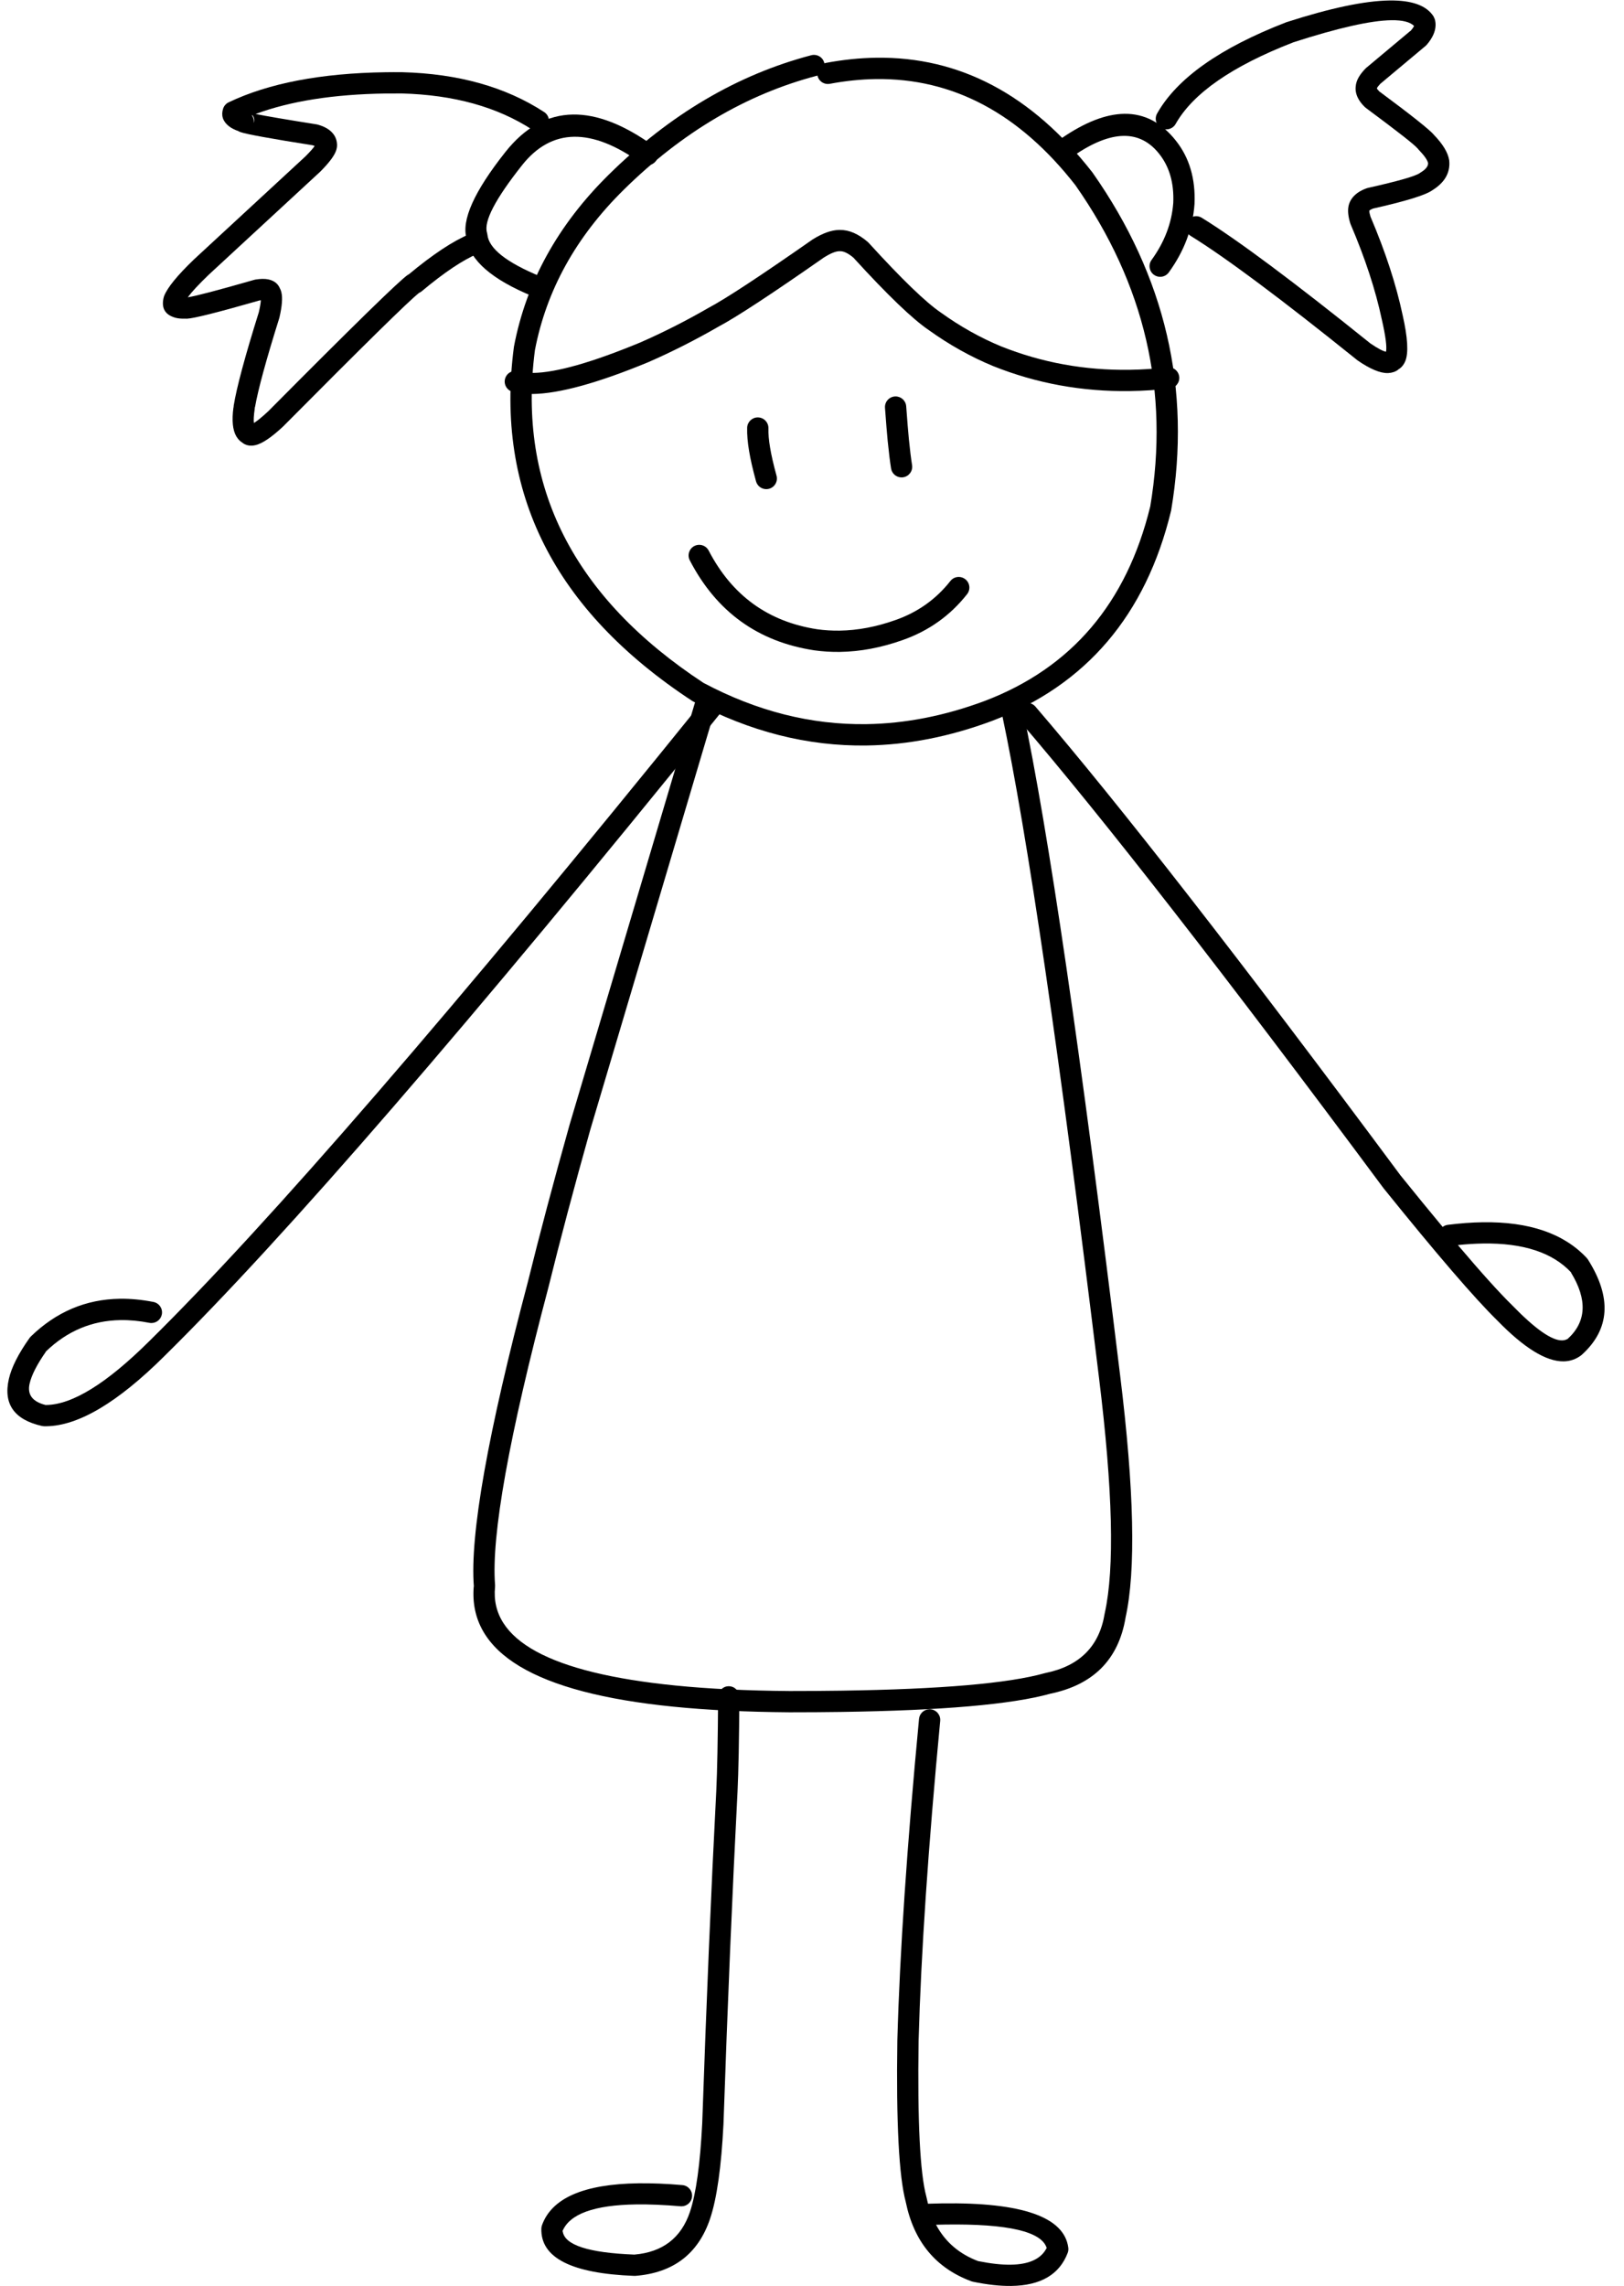
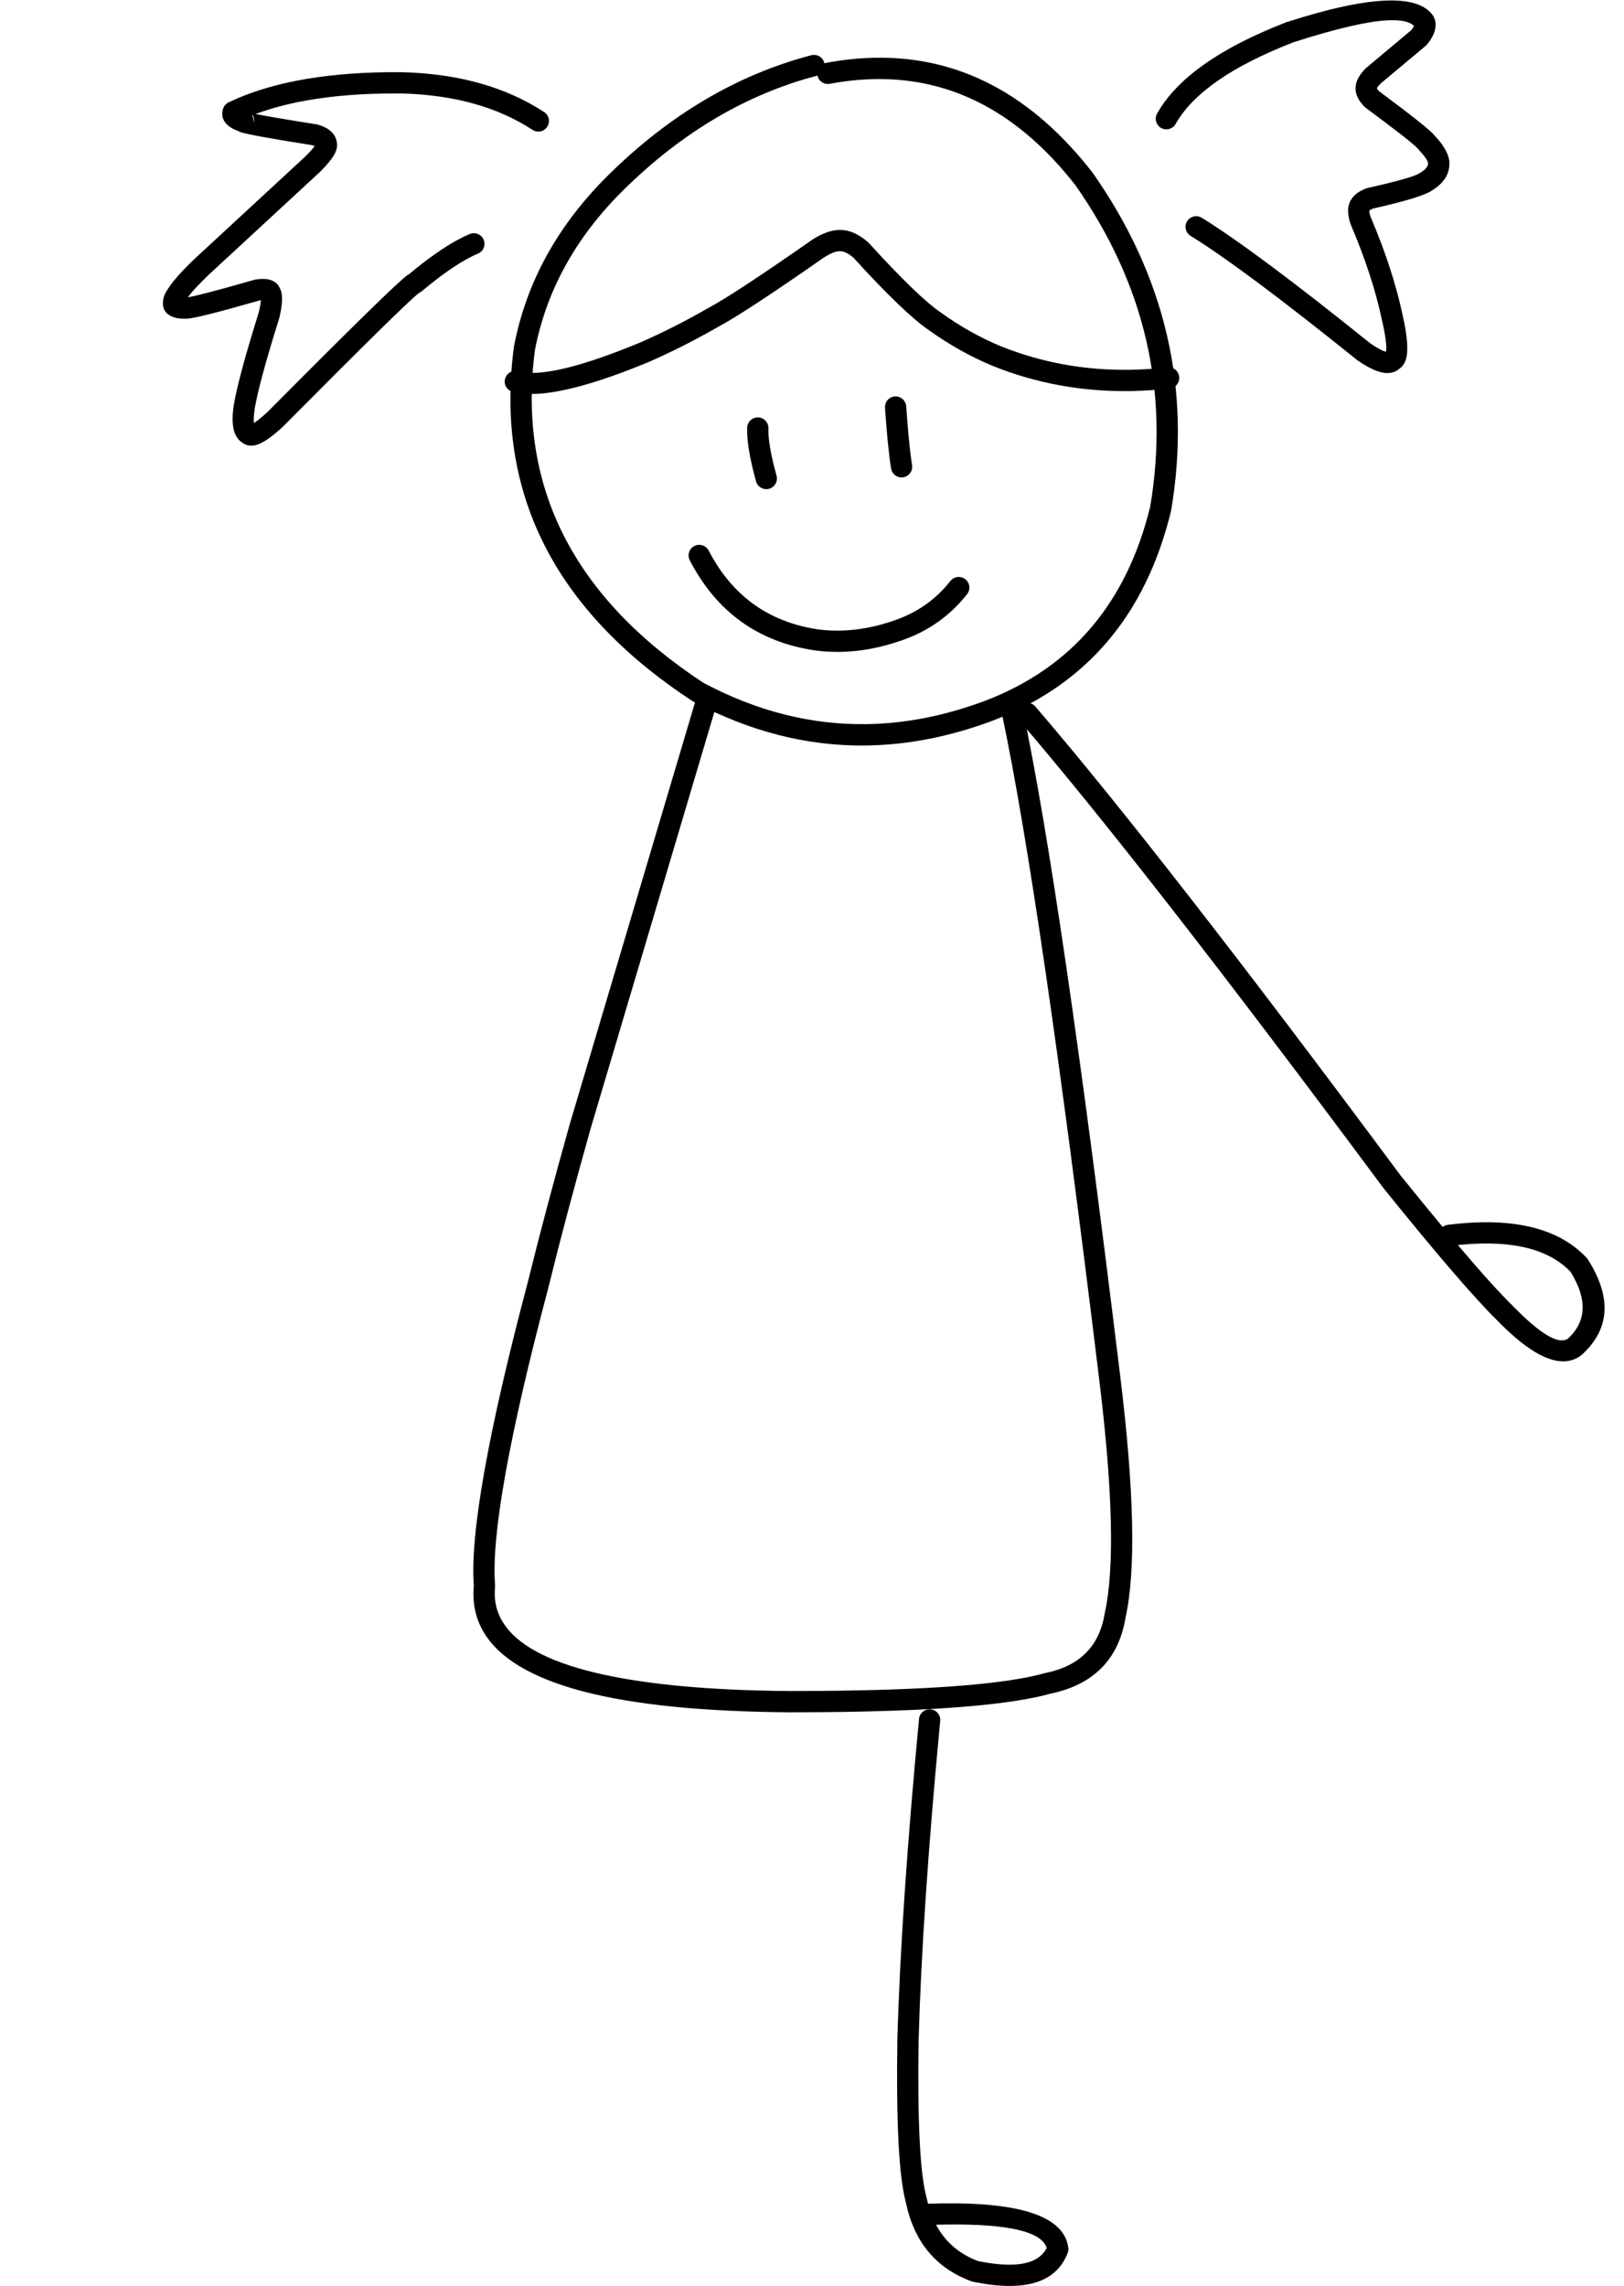
<svg xmlns="http://www.w3.org/2000/svg" height="364.9" preserveAspectRatio="xMidYMid meet" version="1.0" viewBox="1151.2 602.3 259.2 364.9" width="259.2" zoomAndPan="magnify">
  <g>
    <g id="change1_6">
      <path d="M1281.673,614.375L1281.673,614.375C1281.848,615.17,1282.559,615.718,1283.352,615.706C1283.448,615.705,1283.546,615.695,1283.643,615.677Q1287.397,614.973,1290.962,614.921Q1309.423,614.655,1322.86,631.882L1322.857,631.883Q1339.433,655.545,1334.781,683.167L1334.776,683.167Q1329.131,706.267,1308.369,714.172L1308.369,714.172Q1298.803,717.74,1289.492,717.874Q1276.259,718.065,1263.543,711.321L1263.528,711.321Q1232.338,690.845,1236.572,658.223L1236.57,658.223Q1239.309,643.863,1250.757,632.58L1250.757,632.58Q1264.731,618.817,1281.55,614.397C1281.575,614.391,1281.6,614.384,1281.624,614.376 Z M1281.095,611.058C1280.96,611.06,1280.823,611.079,1280.687,611.114Q1262.994,615.764,1248.376,630.162L1248.376,630.162Q1236.174,642.188,1233.236,657.587L1233.22,657.684Q1228.649,692.484,1261.665,714.159L1261.797,714.237Q1275.381,721.486,1289.516,721.282Q1299.406,721.139,1309.566,717.348L1309.577,717.344Q1332.062,708.783,1338.103,683.848L1338.127,683.73Q1343.017,654.694,1325.587,629.864L1325.536,629.795Q1311.053,611.225,1291.025,611.514Q1287.127,611.57,1283.017,612.341C1282.935,612.356,1282.855,612.378,1282.778,612.404L1282.778,612.404C1282.773,612.377,1282.767,612.351,1282.76,612.325C1282.557,611.554,1281.857,611.048,1281.095,611.058 Z" />
    </g>
    <g id="change1_3">
      <path d="M1285.104,639.002Q1283.294,639.028,1280.925,640.5L1280.849,640.551Q1268.364,649.274,1264.283,651.435L1264.229,651.465Q1258.825,654.584,1253.346,656.978L1253.345,656.978Q1241.838,661.737,1236.317,661.817Q1234.917,661.837,1233.902,661.557C1233.743,661.513,1233.582,661.493,1233.425,661.495C1232.69,661.505,1232.02,661.996,1231.814,662.74C1231.564,663.644,1232.095,664.578,1232.999,664.828Q1234.375,665.208,1236.22,665.182Q1242.622,665.089,1254.675,660.101L1254.705,660.088Q1260.332,657.629,1265.873,654.435L1265.871,654.435Q1270.126,652.183,1282.72,643.383L1282.717,643.383Q1284.286,642.408,1285.143,642.396Q1285.163,642.395,1285.182,642.395L1285.264,642.394Q1285.28,642.394,1285.296,642.394Q1286.197,642.381,1287.49,643.492L1287.474,643.493Q1295.546,652.343,1299.467,655.003L1299.466,655.003Q1304.397,658.533,1309.706,660.725L1309.723,660.732Q1320.096,664.88,1331.557,664.714Q1334.697,664.669,1337.918,664.3C1338.849,664.194,1339.517,663.352,1339.411,662.421C1339.31,661.547,1338.564,660.905,1337.702,660.917C1337.646,660.918,1337.589,660.921,1337.531,660.928Q1334.484,661.277,1331.517,661.32Q1320.734,661.475,1311.002,657.588L1311.002,657.588Q1306.036,655.537,1301.408,652.219L1301.373,652.194Q1297.75,649.736,1289.851,641.063L1289.703,640.918Q1287.434,638.968,1285.248,639.0Q1285.216,639,1285.185,639.001L1285.185,639.001Q1285.145,639.001,1285.104,639.002 Z" />
    </g>
    <g id="change1_2">
      <path d="M1262.775,689.255C1262.52,689.258,1262.262,689.32,1262.019,689.445C1261.187,689.877,1260.863,690.902,1261.294,691.733Q1267.671,704.027,1281.13,706.088L1281.154,706.092Q1283.187,706.375,1285.258,706.345Q1290.144,706.274,1295.247,704.463L1295.247,704.463Q1301.517,702.261,1305.555,697.127C1306.133,696.39,1306.006,695.324,1305.269,694.744C1304.951,694.494,1304.572,694.376,1304.197,694.381C1303.702,694.388,1303.215,694.61,1302.887,695.029Q1299.46,699.386,1294.122,701.261L1294.117,701.263Q1289.54,702.888,1285.203,702.95Q1283.404,702.976,1281.646,702.733L1281.645,702.733Q1269.89,700.933,1264.307,690.171C1264.001,689.58,1263.398,689.246,1262.775,689.255 Z" />
    </g>
    <g id="change1_9">
      <path d="M1272.122,668.919C1271.215,668.932,1270.474,669.659,1270.451,670.574Q1270.409,672.227,1270.76,674.288L1270.76,674.288Q1271.08,676.24,1271.864,679.117C1272.073,679.881,1272.77,680.379,1273.525,680.369C1273.666,680.366,1273.808,680.347,1273.948,680.309C1274.853,680.062,1275.385,679.129,1275.139,678.225Q1274.4,675.515,1274.108,673.729L1274.106,673.718Q1273.811,671.986,1273.844,670.659C1273.868,669.722,1273.127,668.943,1272.19,668.92C1272.167,668.919,1272.145,668.919,1272.122,668.919 Z" />
    </g>
    <g id="change1_7">
      <path d="M1294.12,665.571C1294.079,665.572,1294.037,665.574,1293.995,665.577C1293.061,665.659,1292.37,666.482,1292.452,667.416Q1292.498,667.942,1292.684,670.449L1292.685,670.46Q1292.809,671.994,1292.882,672.705L1292.882,672.701Q1293.143,675.313,1293.418,677.063C1293.551,677.908,1294.286,678.509,1295.117,678.497C1295.197,678.496,1295.277,678.489,1295.358,678.476C1296.284,678.331,1296.916,677.462,1296.771,676.536Q1296.51,674.874,1296.259,672.363L1296.259,672.359Q1296.187,671.663,1296.069,670.199L1296.069,670.199Q1295.887,667.735,1295.833,667.12C1295.755,666.228,1295.001,665.558,1294.12,665.571 Z" />
    </g>
    <g id="change1_10">
-       <path d="M1330.639,620.466Q1326.227,620.53,1320.671,624.339C1319.898,624.869,1319.701,625.925,1320.231,626.698C1320.564,627.185,1321.107,627.443,1321.657,627.435C1321.979,627.431,1322.304,627.334,1322.59,627.138Q1327.111,624.038,1330.533,623.989Q1333.911,623.94,1336.219,626.862L1336.22,626.863Q1338.667,629.952,1338.46,634.696L1338.459,634.696Q1338.095,639.513,1334.996,643.788C1334.446,644.547,1334.615,645.607,1335.374,646.158C1335.682,646.381,1336.04,646.486,1336.393,646.481C1336.911,646.473,1337.418,646.23,1337.745,645.78Q1341.426,640.701,1341.848,634.893L1341.851,634.844Q1342.113,628.837,1338.882,624.757L1338.882,624.757Q1335.437,620.397,1330.639,620.466 Z" />
-     </g>
+       </g>
    <g id="change1_8">
      <path d="M1372.944,602.377Q1367.01,602.463,1356.567,605.829L1356.474,605.861Q1340.633,611.994,1335.883,620.414C1335.422,621.231,1335.711,622.266,1336.527,622.726C1336.798,622.879,1337.093,622.95,1337.384,622.945C1337.967,622.937,1338.531,622.627,1338.839,622.082Q1342.98,614.741,1357.616,609.059L1357.607,609.059Q1368.35,605.596,1373.272,605.525Q1375.977,605.486,1376.923,606.472L1376.873,606.473Q1376.747,606.759,1376.343,607.232L1376.305,607.233L1369.285,613.108L1369.161,613.222Q1368.049,614.358,1367.721,615.38L1367.72,615.38Q1367.597,615.763,1367.577,616.143L1367.573,616.143Q1367.517,616.72,1367.684,617.303L1367.684,617.301Q1367.989,618.363,1369.037,619.386L1369.212,619.534Q1376.715,625.094,1377.472,626.008L1377.475,626.008L1377.62,626.185Q1379.021,627.633,1379.142,628.392L1379.131,628.392Q1379.105,629.122,1377.971,629.81L1377.813,629.918L1377.813,629.918Q1376.778,630.667,1369.525,632.291L1369.32,632.351Q1367.69,632.938,1366.945,634.012L1366.945,634.012Q1366.618,634.483,1366.473,635.025L1366.467,635.05Q1366.443,635.147,1366.424,635.25L1366.422,635.254Q1366.221,636.351,1366.71,637.938L1366.771,638.105Q1370.253,646.255,1371.74,653.267L1371.746,653.291Q1372.655,657.277,1372.416,658.435L1372.416,658.435Q1371.684,658.308,1369.955,657.132L1369.947,657.132Q1351.528,642.313,1343.01,637.058C1342.725,636.882,1342.408,636.8,1342.096,636.804C1341.535,636.813,1340.992,637.098,1340.675,637.61C1340.183,638.408,1340.43,639.454,1341.228,639.946Q1349.562,645.089,1367.819,659.776L1367.82,659.776L1367.93,659.859Q1370.858,661.869,1372.671,661.843Q1372.73,661.842,1372.787,661.839L1372.787,661.839Q1373.695,661.793,1374.36,661.302L1374.31,661.303Q1375.104,660.873,1375.489,659.943L1375.49,659.943Q1376.297,657.993,1375.062,652.562L1375.061,652.562Q1373.519,645.296,1369.964,636.938L1369.954,636.938Q1369.741,636.247,1369.753,635.947L1369.734,635.947Q1369.843,635.789,1370.315,635.603L1370.267,635.604Q1378.219,633.822,1379.816,632.659L1379.817,632.658L1379.82,632.658Q1382.76,630.83,1382.51,627.977L1382.495,627.858Q1382.206,626.049,1380.078,623.843L1380.086,623.843Q1379.08,622.629,1371.433,616.955L1371.407,616.956Q1371.003,616.561,1370.947,616.366L1370.947,616.365L1370.973,616.365Q1371.075,616.135,1371.477,615.71L1371.463,615.711L1378.724,609.634L1378.927,609.434Q1380.285,607.84,1380.325,606.349L1380.325,606.349Q1380.338,605.843,1380.202,605.366L1380,604.917Q1378.325,602.299,1372.944,602.377 Z" />
    </g>
    <g id="change1_13">
-       <path d="M1242.656,620.578Q1236.529,620.666,1231.857,626.569L1231.857,626.569Q1224.358,636.038,1225.678,640.399L1225.654,640.399Q1226.452,645.571,1236.2,649.578C1236.419,649.669,1236.647,649.709,1236.869,649.706C1237.528,649.697,1238.149,649.302,1238.415,648.654C1238.772,647.787,1238.358,646.796,1237.491,646.439Q1229.322,643.082,1228.991,639.74L1228.926,639.416Q1228.121,636.754,1234.518,628.676L1234.518,628.676Q1238.064,624.196,1242.837,624.127Q1247.582,624.059,1253.541,628.351C1253.849,628.572,1254.205,628.676,1254.556,628.671C1255.075,628.664,1255.584,628.419,1255.91,627.966C1256.457,627.206,1256.286,626.145,1255.525,625.597Q1248.442,620.494,1242.656,620.578 Z" />
-     </g>
+       </g>
    <g id="change1_14">
      <path d="M1191.502,620.7Q1191.878,621.152,1191.735,621.845L1191.702,621.845C1191.73,621.546,1191.678,621.24,1191.546,620.963C1191.508,620.883,1191.464,620.806,1191.414,620.734L1191.366,620.735Q1191.41,620.717,1191.454,620.7 Z M1217.803,649.154Q1217.645,649.197,1217.472,649.199Q1217.368,649.2,1217.26,649.188L1217.307,649.187C1217.351,649.19,1217.393,649.191,1217.435,649.19C1217.543,649.189,1217.65,649.177,1217.754,649.155 Z M1212.727,613.83Q1197.271,614.053,1187.694,618.631C1187.273,618.833,1186.952,619.199,1186.809,619.643Q1186.288,621.266,1187.697,622.412L1187.697,622.412Q1188.299,622.902,1189.308,623.244L1189.259,623.245Q1189.375,623.302,1189.505,623.353L1189.513,623.356Q1189.558,623.374,1189.6,623.389L1189.6,623.389Q1190.961,623.878,1201.188,625.5L1201.141,625.501Q1201.33,625.559,1201.463,625.616L1201.415,625.616Q1201.01,626.195,1199.945,627.266L1199.943,627.266L1182.16,643.704L1182.136,643.727Q1178.189,647.522,1177.401,649.53L1177.349,649.685Q1177.311,649.818,1177.284,649.949L1177.284,649.949Q1176.805,652.292,1179.095,652.985L1179.095,652.985Q1179.127,652.995,1179.161,653.004L1179.161,653.005Q1179.754,653.171,1180.544,653.16Q1180.61,653.159,1180.677,653.156L1180.725,653.156Q1180.85,653.166,1180.983,653.164Q1181.019,653.164,1181.056,653.163L1181.057,653.163Q1182.686,653.099,1192.572,650.265L1192.524,650.266Q1192.667,650.243,1192.786,650.228L1192.834,650.228Q1192.798,650.89,1192.495,652.199L1192.489,652.199Q1189.202,662.694,1188.501,667.036L1188.479,667.331L1188.459,667.332Q1188.044,670.434,1188.908,671.926L1188.909,671.927Q1189.318,672.632,1189.98,673.02L1189.955,673.02Q1190.551,673.44,1191.314,673.429Q1191.627,673.425,1191.969,673.347Q1193.579,672.982,1196.353,670.4L1196.401,670.353Q1215.771,650.839,1218.039,649.088L1217.991,649.089C1218.171,649.023,1218.34,648.927,1218.489,648.803L1218.494,648.799L1218.502,648.792Q1223.942,644.251,1227.478,642.785C1228.344,642.427,1228.755,641.434,1228.396,640.568C1228.122,639.907,1227.478,639.511,1226.803,639.52C1226.594,639.524,1226.383,639.565,1226.178,639.65Q1222.189,641.303,1216.403,646.122L1216.355,646.123Q1216.327,646.141,1216.299,646.16L1216.299,646.16Q1214.321,647.482,1193.992,667.962L1193.99,667.962Q1192.506,669.339,1191.724,669.809L1191.724,669.809Q1191.626,669.103,1191.854,667.559L1191.873,667.285L1191.873,667.282L1191.9,667.282Q1192.63,663.089,1195.767,653.09L1195.801,652.965Q1196.423,650.276,1196.114,648.972L1196.114,648.971Q1196.043,648.671,1195.924,648.412L1195.91,648.413Q1195.447,647.195,1194.035,646.895L1194.035,646.895Q1193.611,646.805,1193.082,646.812Q1192.582,646.819,1191.989,646.914L1191.789,646.959Q1182.981,649.486,1181.197,649.743L1181.175,649.743Q1182.149,648.424,1184.464,646.197L1184.463,646.197L1202.301,629.709L1202.352,629.659Q1204.372,627.626,1204.823,626.391Q1205.045,625.78,1204.986,625.216L1204.983,625.216Q1204.898,624.104,1204.053,623.301L1204.053,623.301Q1203.289,622.576,1201.912,622.19L1201.72,622.148Q1194.567,621.013,1192.026,620.5L1191.978,620.501Q1200.283,617.404,1212.762,617.224Q1214.016,617.206,1215.312,617.217L1215.302,617.217Q1227.788,617.541,1236.196,623.028C1236.489,623.219,1236.82,623.308,1237.146,623.304C1237.692,623.296,1238.224,623.026,1238.545,622.534C1239.056,621.749,1238.836,620.697,1238.051,620.185Q1228.83,614.168,1215.371,613.823L1215.342,613.823Q1214.014,613.811,1212.727,613.83 Z" />
    </g>
    <g id="change1_1">
      <path d="M1263.811,712.92C1263.089,712.93,1262.426,713.405,1262.21,714.134L1242.139,781.706L1242.132,781.73Q1238.232,795.617,1235.451,806.895L1235.451,806.895Q1225.85,843.154,1226.832,855.53L1226.808,855.53Q1225.54,871.376,1258.662,874.688Q1266.85,875.507,1277.204,875.585L1277.217,875.585Q1281.532,875.586,1285.452,875.529Q1309.619,875.181,1318.782,872.634L1318.764,872.634Q1329.166,870.509,1330.845,860.478L1330.842,860.479Q1333.351,849.205,1329.978,821.8L1329.978,821.802Q1320.558,744.429,1314.428,715.496C1314.257,714.689,1313.54,714.139,1312.746,714.15C1312.637,714.152,1312.527,714.164,1312.417,714.187C1311.5,714.381,1310.914,715.282,1311.108,716.199Q1317.208,744.989,1326.609,822.212L1326.609,822.214Q1329.911,849.04,1327.529,859.741L1327.51,859.838Q1326.242,867.642,1318.085,869.309L1317.964,869.338Q1309.259,871.793,1285.511,872.135Q1281.579,872.192,1277.235,872.191L1277.23,872.191Q1267.031,872.115,1258.999,871.311Q1228.938,868.304,1230.213,855.564L1230.216,855.261Q1229.279,843.461,1238.74,807.736L1238.747,807.707Q1241.512,796.493,1245.394,782.673L1245.393,782.673L1265.464,715.101C1265.73,714.202,1265.218,713.257,1264.32,712.991C1264.151,712.94,1263.979,712.918,1263.811,712.92 Z" />
    </g>
    <g id="change1_11">
      <path d="M1387.922,800.766Q1397.528,800.628,1401.971,805.39L1401.933,805.391Q1405.919,811.903,1401.391,816.008L1401.36,816.009Q1400.991,816.222,1400.516,816.229Q1398.028,816.264,1392.59,810.665L1392.56,810.635Q1389.478,807.616,1383.891,801.021L1383.842,801.021Q1385.986,800.794,1387.922,800.766 Z M1315.147,714.483C1314.764,714.488,1314.38,714.622,1314.067,714.892C1313.356,715.503,1313.274,716.574,1313.885,717.285Q1333.908,740.603,1372.01,791.927L1372.049,791.976L1372.056,791.985L1372.059,791.989Q1384.772,807.758,1390.184,813.06L1390.184,813.06Q1396.582,819.636,1400.761,819.576Q1402.306,819.554,1403.547,818.625L1403.67,818.523Q1410.4,812.422,1404.646,803.325L1404.452,803.075Q1398.986,797.215,1387.849,797.375Q1385.22,797.413,1382.275,797.787C1381.967,797.826,1381.688,797.945,1381.458,798.121L1381.458,798.121Q1378.396,794.441,1374.704,789.863L1374.704,789.863L1374.697,789.854L1374.698,789.854Q1336.557,738.479,1316.46,715.074C1316.118,714.676,1315.632,714.475,1315.147,714.483 Z" />
    </g>
    <g id="change1_12">
-       <path d="M1264.807,713.4C1264.32,713.407,1263.84,713.622,1263.511,714.03Q1203.627,788.194,1175.001,816.374L1174.995,816.379Q1164.853,826.448,1158.592,826.538Q1158.558,826.539,1158.524,826.539L1158.476,826.54Q1155.328,825.754,1155.923,823.139L1155.923,823.139Q1156.389,821.09,1158.522,818.037L1158.486,818.038Q1163.585,813.09,1170.451,812.991Q1172.653,812.959,1175.037,813.426C1175.155,813.449,1175.274,813.459,1175.39,813.457C1176.175,813.446,1176.872,812.888,1177.029,812.087C1177.21,811.167,1176.61,810.275,1175.69,810.095Q1172.904,809.549,1170.324,809.586Q1162.201,809.704,1156.123,815.602L1155.921,815.837Q1153.249,819.598,1152.614,822.385L1152.614,822.385Q1151.249,828.377,1157.886,829.889L1158.224,829.93Q1158.421,829.935,1158.62,829.932Q1166.271,829.822,1177.381,818.793L1177.381,818.793Q1206.143,790.48,1266.151,716.163C1266.74,715.434,1266.626,714.365,1265.897,713.776C1265.576,713.517,1265.189,713.394,1264.807,713.4 Z" />
-     </g>
+       </g>
    <g id="change1_4">
-       <path d="M1267.487,871.426C1266.566,871.44,1265.821,872.187,1265.815,873.113Q1265.751,883.405,1265.522,888.132L1265.522,888.132Q1264.279,912.111,1263.278,941.193L1263.278,941.193Q1262.789,950.919,1261.319,955.321L1261.32,955.321Q1259.221,961.557,1252.45,962.139L1252.45,962.139Q1241.453,961.711,1241.014,958.424L1240.965,958.425Q1242.648,954.274,1252.728,954.129Q1255.866,954.084,1259.818,954.426C1259.876,954.431,1259.933,954.433,1259.99,954.432C1260.851,954.42,1261.58,953.758,1261.655,952.882C1261.736,951.948,1261.045,951.125,1260.111,951.045Q1256.271,950.712,1253.074,950.758Q1240.022,950.946,1237.701,957.46C1237.642,957.627,1237.61,957.802,1237.604,957.979Q1237.396,964.971,1252.425,965.535L1252.624,965.531Q1261.712,964.807,1264.538,956.399L1264.539,956.396Q1266.157,951.55,1266.669,941.336L1266.67,941.31Q1267.669,912.275,1268.911,888.302L1268.912,888.297Q1269.145,883.497,1269.209,873.134C1269.215,872.197,1268.461,871.432,1267.523,871.426C1267.511,871.426,1267.499,871.426,1267.487,871.426 Z" />
-     </g>
+       </g>
    <g id="change1_5">
      <path d="M1302.079,957.343Q1317.153,957.126,1318.272,961.138L1318.223,961.138Q1316.892,963.686,1312.526,963.749Q1310.344,963.781,1307.404,963.191L1307.355,963.192Q1302.779,961.478,1300.597,957.374L1300.548,957.375Q1301.331,957.354,1302.079,957.343 Z M1299.544,875.101C1298.69,875.113,1297.964,875.768,1297.882,876.638Q1295.002,906.974,1294.422,927.917L1294.421,927.938Q1294.127,947.665,1295.771,953.76L1295.768,953.76Q1297.728,963.248,1306.233,966.396L1306.479,966.467Q1309.926,967.179,1312.625,967.14Q1319.639,967.039,1321.61,961.866C1321.709,961.604,1321.744,961.322,1321.707,961.045Q1320.76,953.686,1301.518,953.963Q1300.444,953.979,1299.312,954.018L1299.312,954.018Q1299.18,953.513,1299.073,952.982L1299.049,952.877Q1297.529,947.242,1297.814,928.01L1297.814,928.01Q1298.391,907.182,1301.261,876.959C1301.349,876.026,1300.665,875.198,1299.732,875.109C1299.668,875.103,1299.606,875.1,1299.544,875.101 Z" />
    </g>
  </g>
</svg>